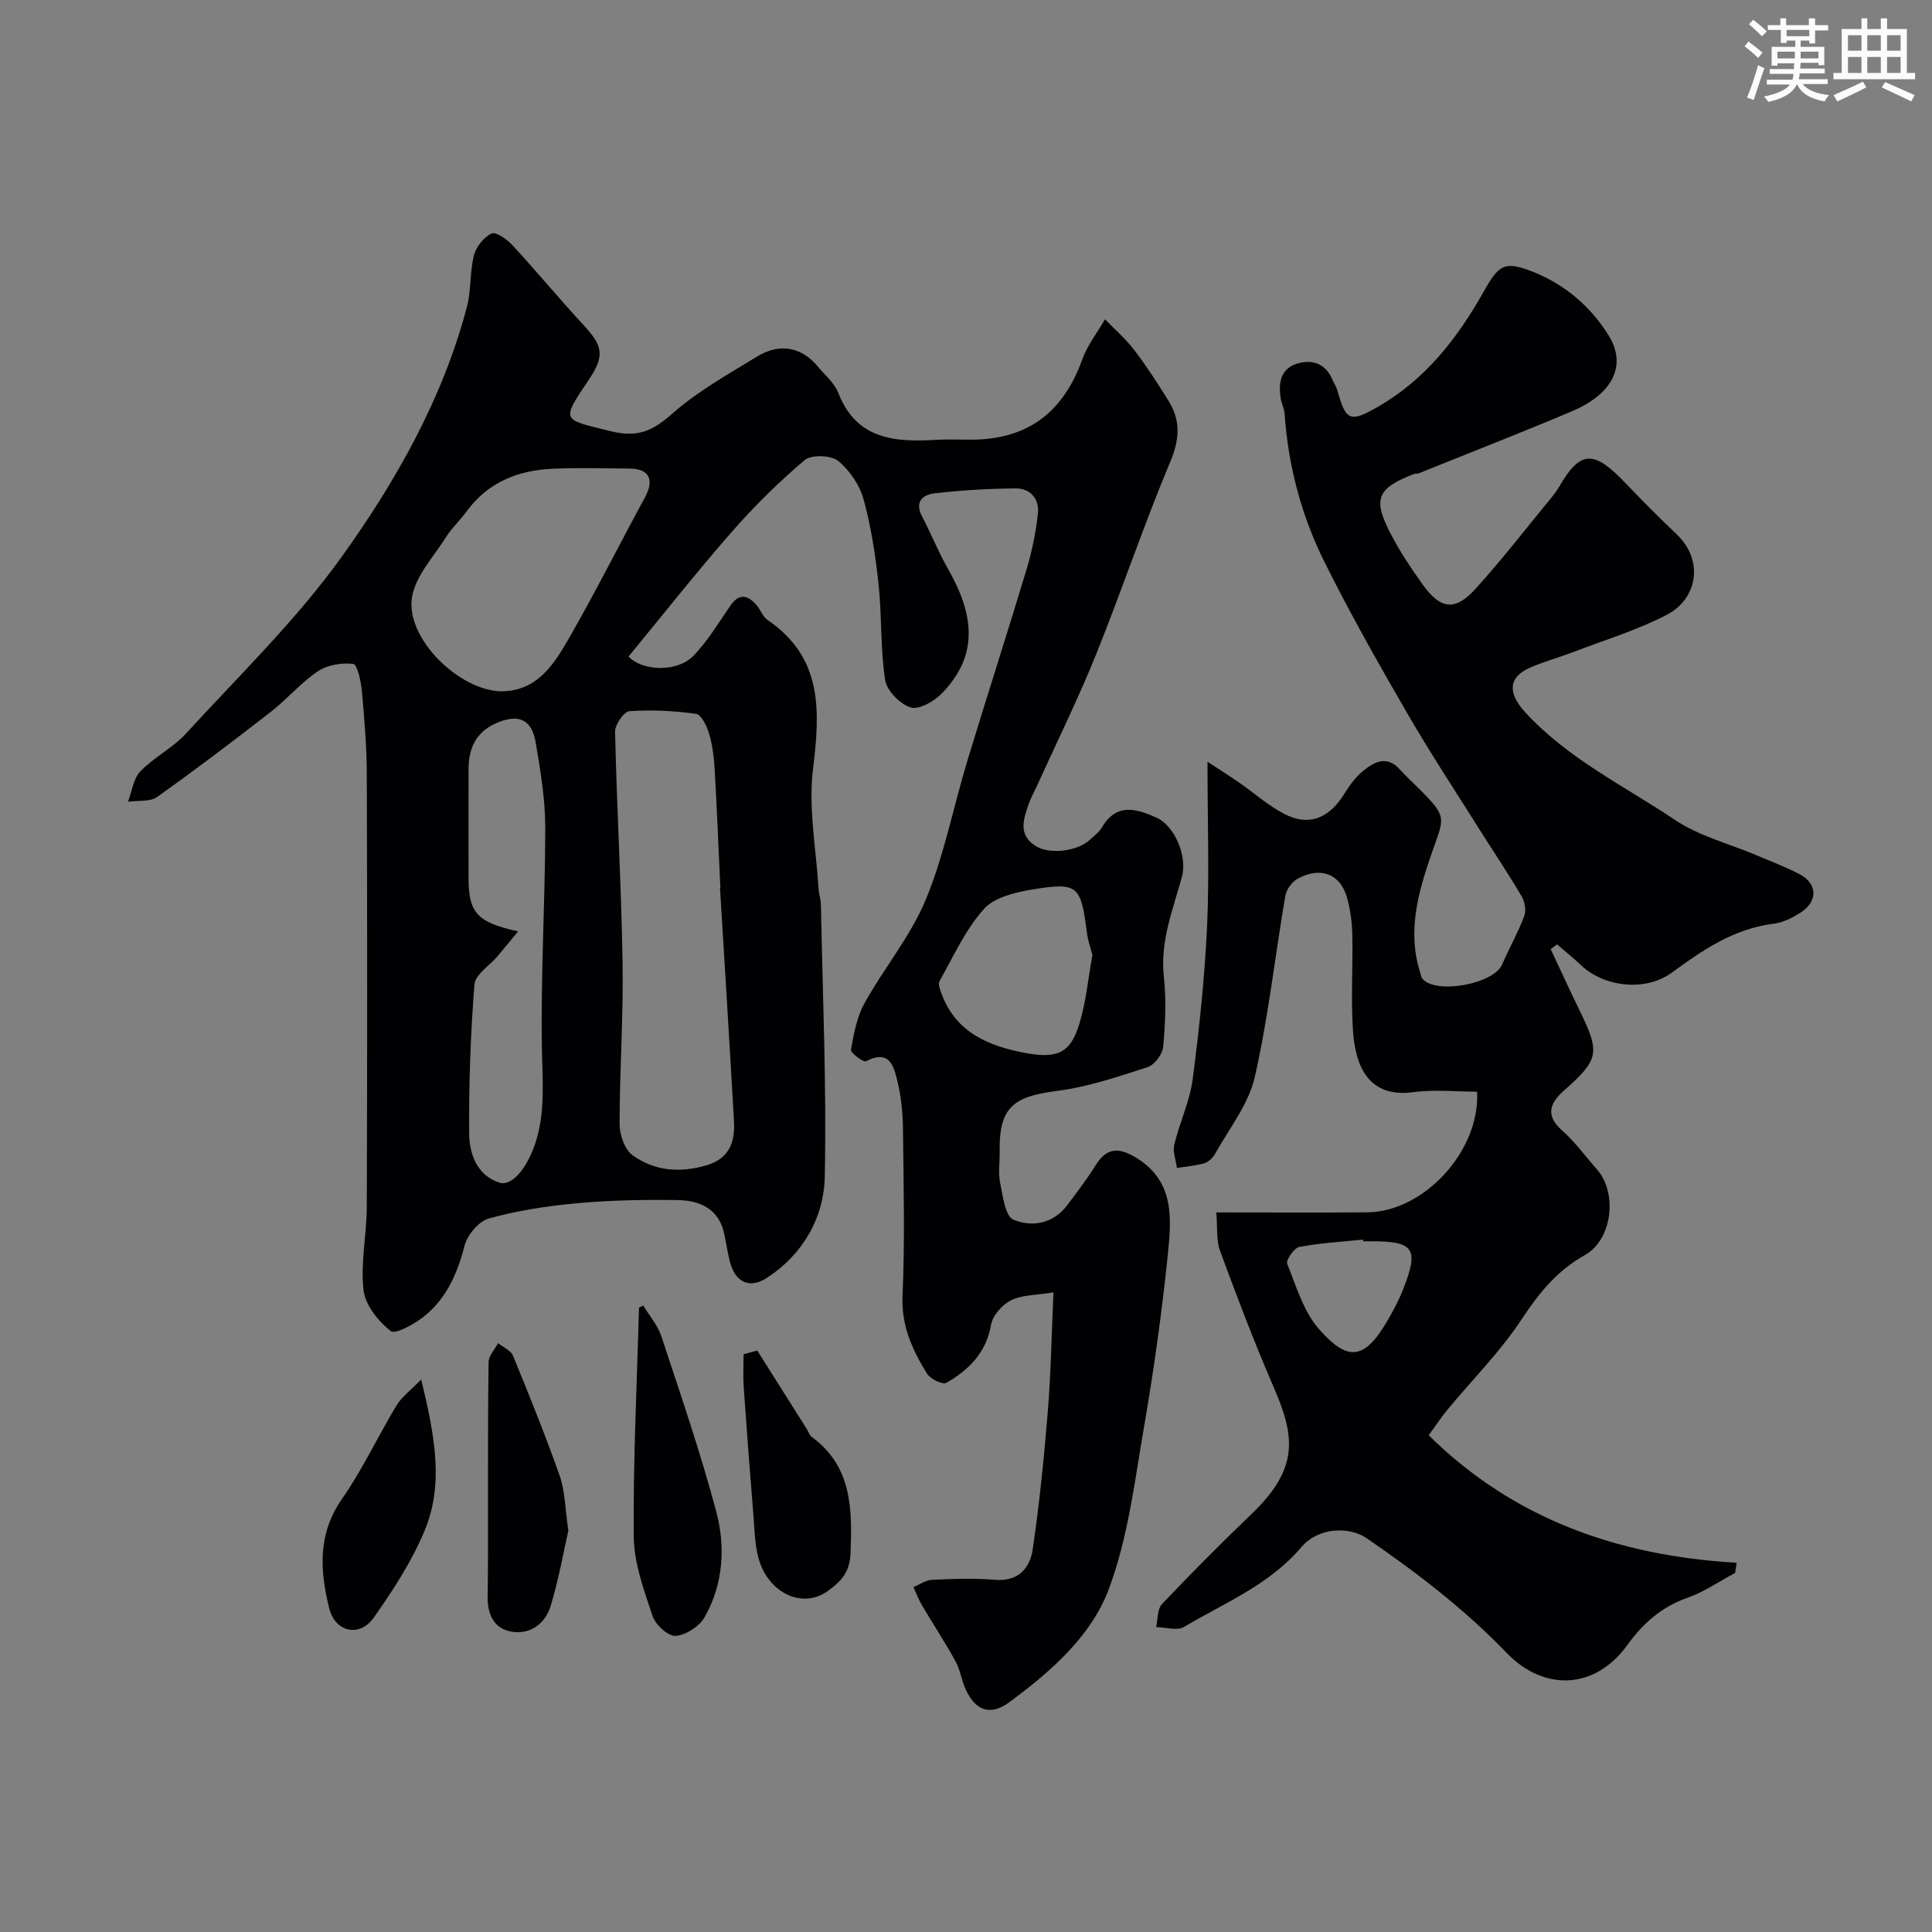
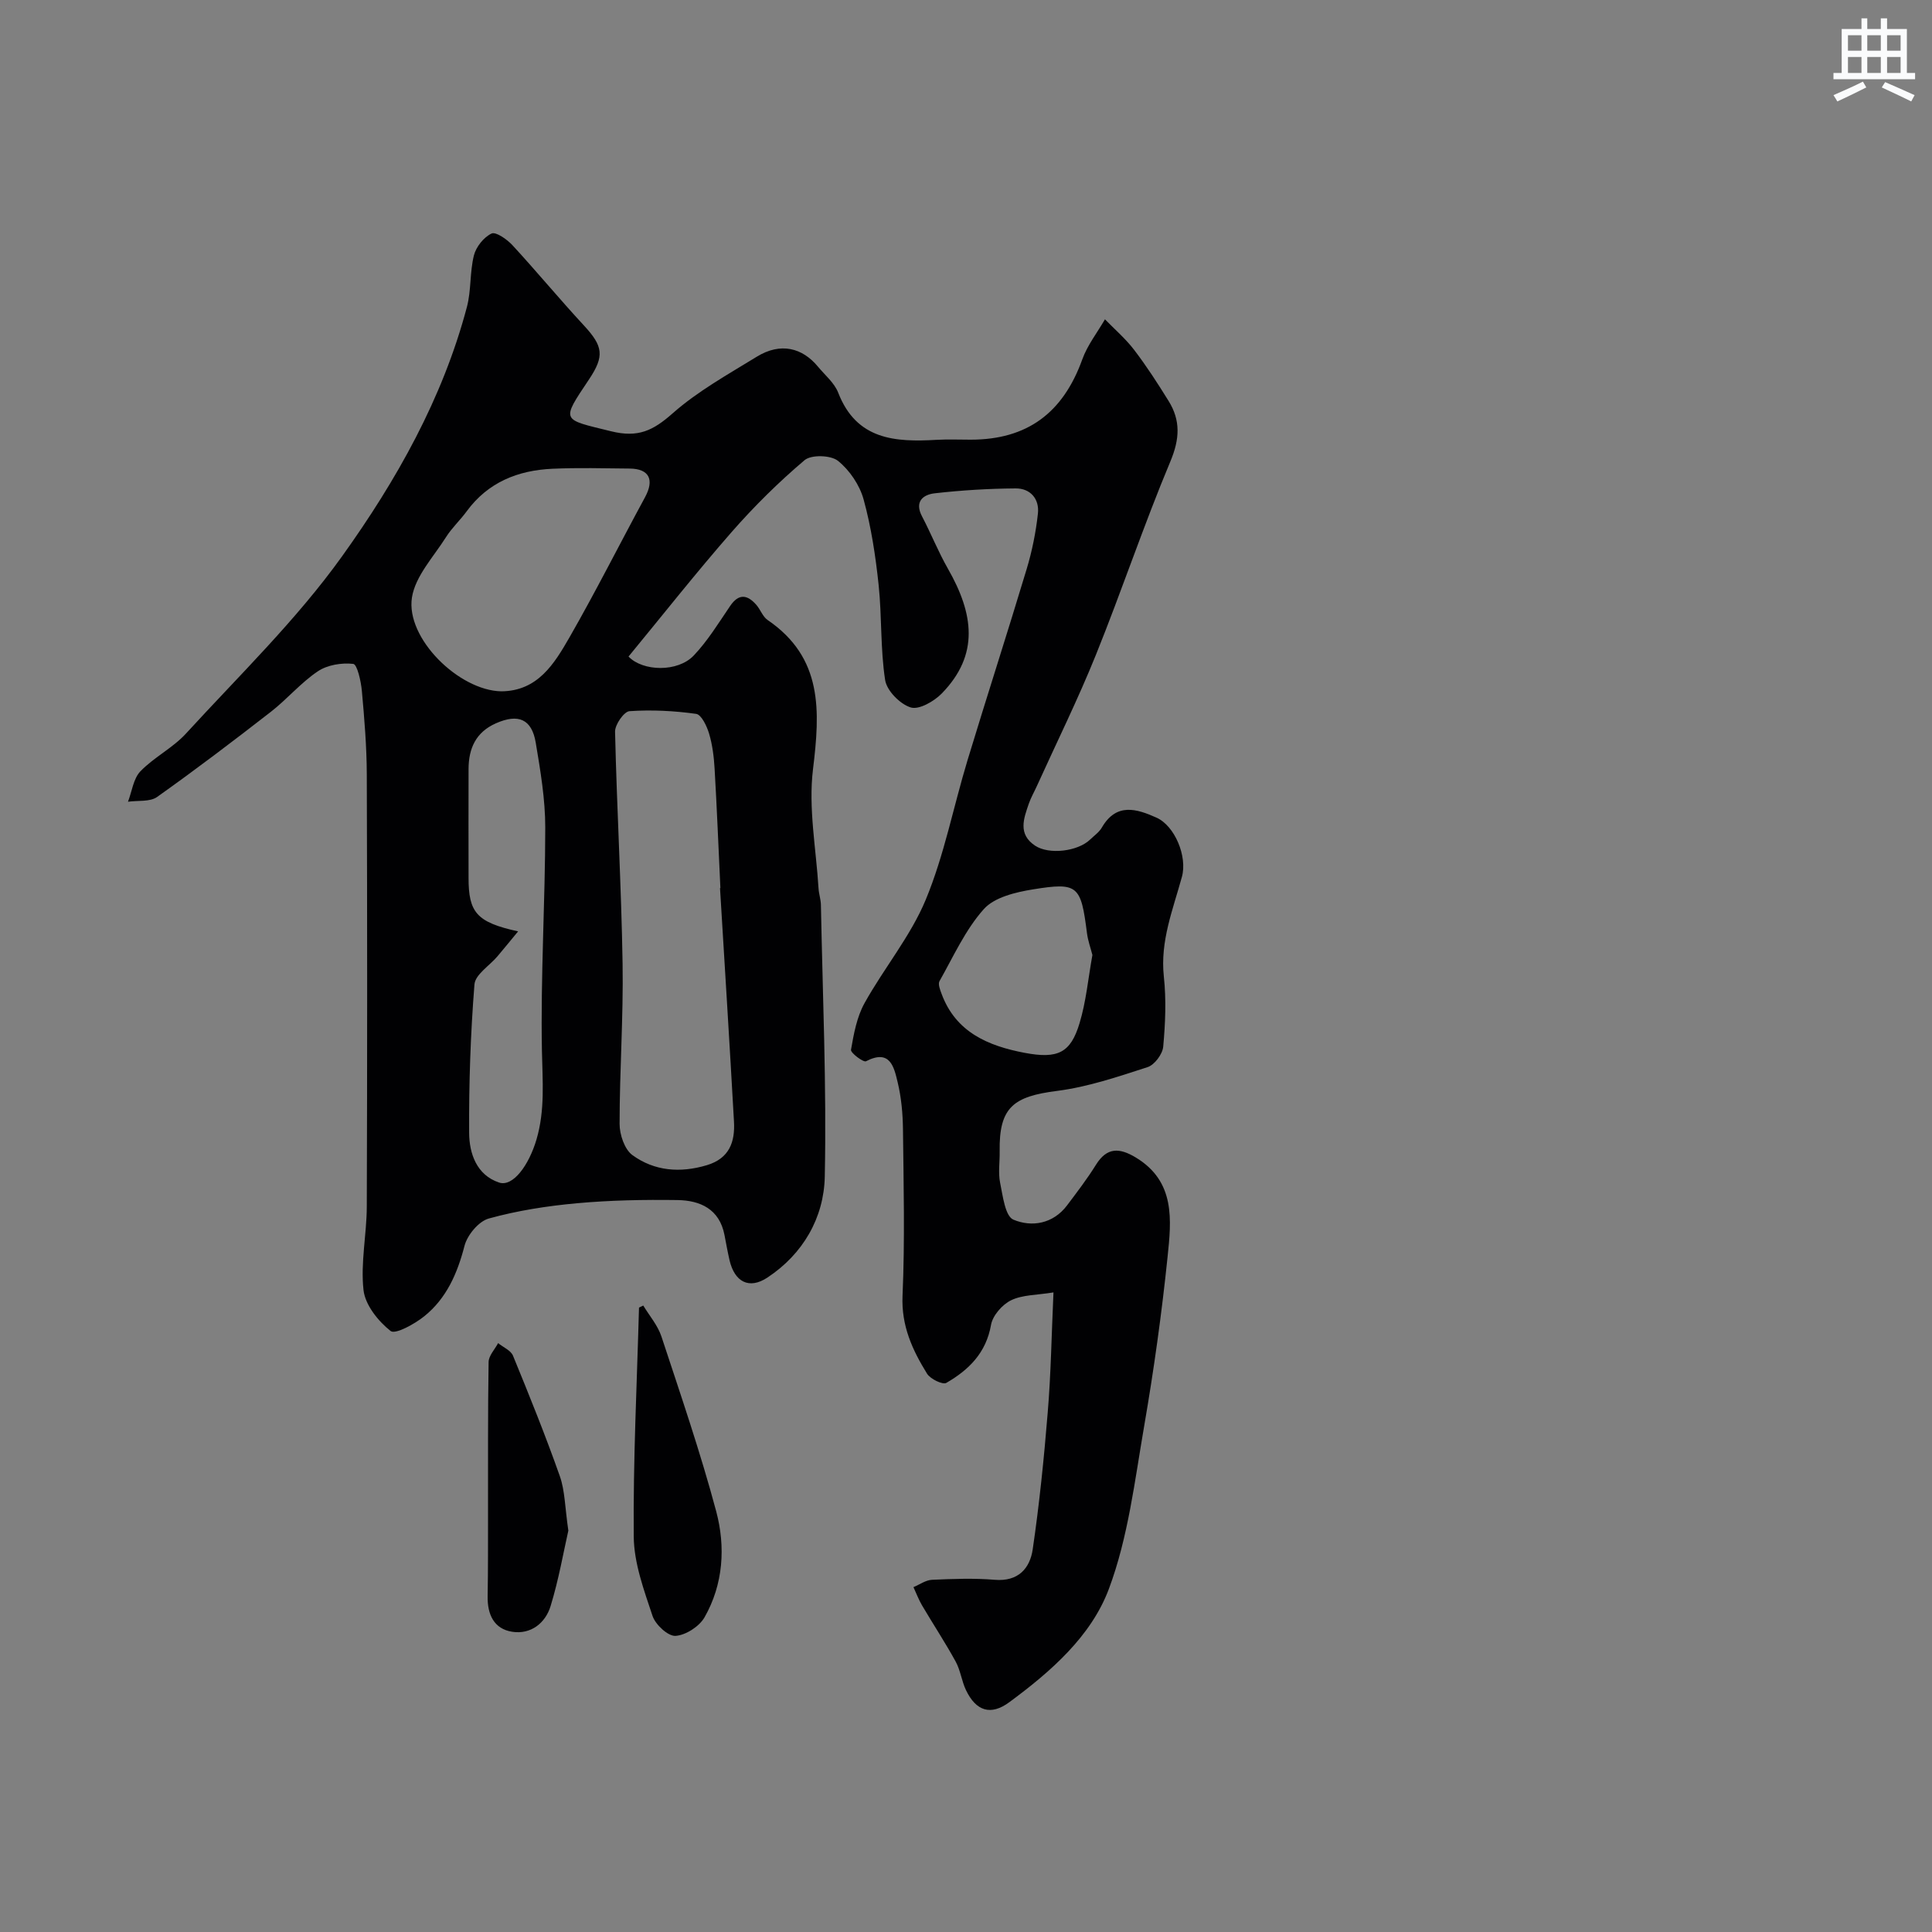
<svg xmlns="http://www.w3.org/2000/svg" enable-background="new 0 0 400 400" viewBox="0 0 400 400">
  <rect x="0" y="0" width="400" height="400" fill="#808080" stroke="none" />
  <g fill="#010103">
    <path d="m218.11 267.58c-3.48.57-6.43.48-8.78 1.63-1.83.89-3.81 3.16-4.15 5.09-1.01 5.8-4.61 9.33-9.25 12.01-.76.44-3.31-.8-4-1.91-3.02-4.89-5.34-9.89-5.07-16.11.5-11.48.22-22.99.09-34.48-.04-3.26-.34-6.58-1.1-9.74-.75-3.11-1.53-6.95-6.55-4.35-.54.28-3.22-1.74-3.11-2.37.57-3.29 1.2-6.77 2.79-9.64 4.03-7.27 9.54-13.86 12.69-21.45 3.83-9.24 5.73-19.26 8.65-28.88 4.01-13.22 8.27-26.37 12.25-39.6 1.12-3.72 1.9-7.6 2.32-11.46.33-3.02-1.56-5.22-4.61-5.2-5.59.04-11.19.38-16.74 1.01-2.42.27-4.26 1.71-2.64 4.79 1.87 3.56 3.36 7.33 5.35 10.81 5.36 9.38 6.54 17.82-1.25 25.83-1.6 1.64-4.72 3.44-6.44 2.91-2.21-.68-4.95-3.46-5.3-5.66-1-6.48-.66-13.16-1.35-19.71-.63-5.95-1.53-11.95-3.11-17.7-.82-2.98-2.91-6.07-5.31-7.99-1.49-1.19-5.53-1.31-6.92-.13-5.37 4.55-10.43 9.55-15.08 14.86-7.35 8.4-14.26 17.17-21.36 25.79 2.94 3.09 10.19 3.3 13.52-.23 2.89-3.05 5.14-6.74 7.52-10.24 1.81-2.66 3.58-2.33 5.43-.22.85.98 1.31 2.43 2.32 3.12 11.49 7.84 10.87 18.86 9.4 30.92-.98 8.06.65 16.44 1.15 24.67.07 1.14.47 2.26.49 3.4.36 18.76 1.19 37.54.8 56.29-.18 8.47-4.49 16.01-11.91 20.89-3.78 2.48-6.76.87-7.81-3.62-.4-1.74-.71-3.5-1.05-5.25-1.05-5.35-5.03-7.13-9.72-7.2-6.94-.1-13.92.03-20.83.66-6.14.56-12.32 1.52-18.24 3.16-2.1.58-4.45 3.42-5.03 5.66-1.48 5.73-3.73 10.87-8.32 14.57-2.01 1.62-6.01 3.82-6.98 3.06-2.58-2.04-5.27-5.4-5.61-8.49-.63-5.66.66-11.5.68-17.27.1-29.83.1-59.65 0-89.48-.02-5.77-.5-11.55-1.02-17.29-.18-2-.97-5.5-1.79-5.59-2.39-.27-5.36.21-7.33 1.54-3.53 2.37-6.35 5.76-9.73 8.39-7.74 6.02-15.55 11.95-23.54 17.62-1.49 1.06-3.99.69-6.03.99.82-2.14 1.11-4.78 2.57-6.3 2.82-2.92 6.7-4.83 9.43-7.81 11.02-12.04 22.89-23.53 32.34-36.73 11.22-15.66 20.81-32.63 25.83-51.6.91-3.45.58-7.22 1.45-10.68.45-1.77 2.04-3.76 3.65-4.52.89-.42 3.2 1.2 4.32 2.41 5.02 5.44 9.75 11.17 14.78 16.6 3.99 4.31 4.33 6.33 1.08 11.19-5.86 8.77-5.72 8.2 4.57 10.74 5.63 1.39 8.72-.16 12.74-3.71 5.2-4.59 11.44-8.05 17.41-11.72 4.99-3.07 9.48-1.81 12.66 2.03 1.46 1.77 3.42 3.37 4.21 5.41 3.8 9.8 11.81 10.26 20.42 9.76 2.33-.13 4.66-.03 7-.03 11.68 0 19.11-5.5 23.12-16.63 1.06-2.95 3.1-5.54 4.69-8.29 2.04 2.1 4.3 4.04 6.06 6.35 2.57 3.37 4.88 6.95 7.11 10.55 2.51 4.04 2.32 7.87.38 12.51-5.53 13.19-10.07 26.79-15.42 40.05-3.72 9.22-8.14 18.16-12.25 27.22-.54 1.19-1.2 2.33-1.63 3.56-1.07 3.11-2.33 6.34 1.29 8.74 2.88 1.91 8.84 1.2 11.4-1.28.84-.81 1.87-1.52 2.43-2.5 3.01-5.17 7.21-3.86 11.31-2.02 3.78 1.7 6.42 8.02 5.25 12.26-1.85 6.77-4.53 13.29-3.74 20.63.52 4.79.31 9.72-.13 14.53-.14 1.54-1.8 3.77-3.24 4.23-6.15 1.99-12.38 4.11-18.74 4.92-8.93 1.14-12.04 3.3-11.88 12.52.04 2.17-.33 4.4.09 6.48.56 2.73 1.04 6.94 2.76 7.66 3.79 1.59 8.21.89 11.12-2.98 2.06-2.74 4.16-5.48 5.97-8.39 2.28-3.67 4.88-3.53 8.23-1.51 8.27 4.98 7.38 13.01 6.59 20.62-1.21 11.7-2.84 23.38-4.84 34.98-1.96 11.35-3.32 23.07-7.31 33.73-3.68 9.83-12.04 17.13-20.61 23.45-3.83 2.83-6.88 1.87-8.97-2.49-.9-1.88-1.14-4.1-2.14-5.92-2.17-3.96-4.67-7.74-6.96-11.63-.7-1.19-1.19-2.52-1.78-3.78 1.28-.53 2.54-1.46 3.84-1.52 4.32-.19 8.69-.36 12.99 0 4.87.41 7.28-2.37 7.86-6.29 1.38-9.4 2.34-18.88 3.11-28.36.66-7.89.78-15.81 1.19-24.85zm-69.04-83.71h.08c-.39-8.25-.72-16.5-1.2-24.74-.14-2.43-.45-4.92-1.14-7.24-.46-1.55-1.59-3.93-2.68-4.09-4.55-.64-9.22-.87-13.8-.56-1.14.08-3.02 2.79-2.99 4.25.37 16 1.3 31.99 1.56 48 .18 11.06-.62 22.14-.62 33.21 0 2.2 1.02 5.26 2.65 6.45 4.56 3.32 9.9 3.74 15.41 2.09 4.68-1.4 5.87-4.83 5.62-9.07-.9-16.11-1.91-32.2-2.89-48.3zm-45.28-40.74c7.55-.05 10.98-5.72 14.12-11.18 5.46-9.52 10.39-19.34 15.63-28.99 1.98-3.65.89-5.91-3.19-5.95-5.32-.05-10.65-.2-15.97.04-7.14.32-13.34 2.79-17.75 8.8-1.35 1.85-3.08 3.44-4.29 5.36-2.57 4.07-6.34 8.05-7.05 12.48-1.33 8.47 9.75 19.29 18.5 19.44zm3.48 49.7c-1.82 2.2-3.03 3.7-4.28 5.17-1.64 1.94-4.59 3.76-4.76 5.81-.81 10.22-1.16 20.5-1.1 30.76.03 4.24 1.54 8.7 6.19 10.26 2.88.97 6.18-3.58 7.75-8.9 1.8-6.1 1.25-12.13 1.13-18.36-.29-15.41.68-30.84.69-46.26 0-5.85-1-11.74-1.97-17.54-.82-4.92-3.63-6.06-8.24-4.02-4.17 1.84-5.66 5.21-5.67 9.48-.02 7.49-.01 14.99 0 22.48-.01 7.2 1.65 9.24 10.26 11.12zm118.9 4.89c-.36-1.42-.93-2.97-1.13-4.57-1.25-9.82-1.84-10.53-11.19-9.01-3.58.58-7.97 1.62-10.17 4.09-3.83 4.29-6.29 9.82-9.17 14.91-.34.6.12 1.78.43 2.61 2.94 7.98 9.67 10.8 17.21 12.23 6.87 1.3 9.51.01 11.36-6.14 1.36-4.49 1.78-9.25 2.66-14.12z" />
-     <path d="m250 157.71c2.84 1.86 4.62 2.98 6.36 4.18 3.44 2.36 6.61 5.31 10.34 7 4.79 2.16 8.72.09 11.5-4.35 1.12-1.8 2.41-3.62 4.02-4.94 2.29-1.86 4.92-3.29 7.6-.3 1.22 1.36 2.58 2.6 3.88 3.9 6.2 6.2 5.32 5.9 2.51 14.05-2.6 7.55-4.86 15.71-2.2 24 .15.46.19 1.01.47 1.36 2.72 3.34 14.75 1.15 16.51-2.91 1.47-3.38 3.3-6.62 4.6-10.06.43-1.16.09-2.99-.57-4.11-2.82-4.76-5.91-9.36-8.86-14.04-5.01-7.97-10.2-15.84-14.91-23.99-5.95-10.29-11.82-20.65-17.1-31.29-4.73-9.54-7.45-19.81-8.18-30.52-.08-1.11-.66-2.18-.83-3.29-.49-3.18.01-6.13 3.52-7.15 3.16-.92 5.82.09 7.22 3.38.32.75.8 1.45 1.02 2.23 1.75 6.29 2.57 6.72 8.51 3.29 9.68-5.59 16.33-14.11 21.7-23.65 3.19-5.68 4.31-6.59 10.31-4.21 6.56 2.61 11.88 7.14 15.61 13.12 3.86 6.2.95 12.14-7.65 15.77-10.48 4.42-21.08 8.56-31.63 12.81-.3.12-.68.02-.98.14-7.7 2.96-8.64 5.18-4.76 12.55 1.89 3.59 4.15 7.01 6.52 10.31 3.73 5.21 6.72 5.6 10.98.9 5.4-5.95 10.33-12.34 15.44-18.55.72-.88 1.43-1.79 1.99-2.77 4.36-7.57 7.24-7.2 13.55-.6 3.45 3.61 6.97 7.17 10.6 10.6 5.84 5.53 4.25 13.46-1.95 16.69-6.13 3.2-12.87 5.23-19.36 7.72-2.88 1.1-5.88 1.93-8.72 3.12-4.93 2.07-4.91 5.42-1.28 9.37 8.83 9.63 20.49 15.23 31.06 22.32 4.98 3.33 11.15 4.88 16.77 7.26 2.99 1.27 6.05 2.42 8.92 3.91 3.84 2 3.9 5.7.14 8.06-1.62 1.02-3.51 1.98-5.37 2.21-8.23 1.01-14.71 5.4-21.14 10.13-5.42 3.98-14 3.06-18.83-1.53-1.59-1.51-3.3-2.88-4.96-4.31-.44.33-.88.66-1.32.99 2.01 4.27 3.97 8.56 6.04 12.8 4.26 8.71 3.94 10.09-3.31 16.5-2.79 2.46-3.96 5.07-.39 8.21 2.7 2.38 4.84 5.38 7.24 8.09 4.27 4.83 3.24 14.52-2.5 17.74-5.81 3.26-9.53 7.89-13.13 13.35-4.4 6.68-10.17 12.45-15.3 18.64-1.25 1.51-2.33 3.15-3.91 5.31 17.55 17.34 39.24 24.99 63.77 26.4-.11.7-.22 1.4-.33 2.11-3.25 1.73-6.35 3.9-9.78 5.11-5.36 1.88-9.22 5.23-12.47 9.74-6.76 9.4-17.35 9.71-25.07 1.68-8.76-9.1-18.63-16.63-28.95-23.71-3.65-2.51-10.04-2.27-13.53 1.84-6.64 7.83-15.88 11.52-24.29 16.52-1.42.85-3.82.06-5.77.03.37-1.62.22-3.73 1.21-4.77 6.01-6.33 12.16-12.54 18.47-18.57 10.07-9.61 9.02-16.25 4.62-26.41-4.01-9.25-7.59-18.69-11.07-28.14-.82-2.22-.51-4.85-.78-7.96 10.71 0 20.98.06 31.26-.02 11.65-.09 23.38-12.64 22.74-24.98-4.36 0-8.85-.49-13.19.1-9.27 1.26-11.99-5.36-12.5-12.57-.47-6.63 0-13.33-.15-19.99-.06-2.59-.39-5.25-1.1-7.73-1.39-4.89-5.43-6.47-10.17-3.93-1.18.63-2.36 2.22-2.59 3.53-2.15 12.54-3.52 25.25-6.35 37.63-1.29 5.63-5.33 10.64-8.22 15.87-.45.81-1.36 1.66-2.22 1.91-1.83.53-3.77.67-5.66.97-.21-1.62-.91-3.35-.55-4.84 1.1-4.55 3.21-8.93 3.81-13.52 1.38-10.57 2.5-21.21 2.99-31.85.47-10.65.08-21.32.08-33.89zm32.24 99.29c-.01-.12-.03-.23-.04-.35-4.4.45-8.85.69-13.18 1.51-1.08.21-2.83 2.73-2.52 3.49 1.9 4.73 3.43 10.05 6.72 13.69 5.46 6.05 8.92 6.71 13.79-1.49 1.31-2.21 2.55-4.51 3.49-6.9 3.33-8.49 2.29-9.96-6.76-9.96-.51.01-1 .01-1.5.01z" />
    <path d="m133.18 270.3c1.28 2.12 3 4.1 3.76 6.4 3.96 12.01 8.08 24 11.34 36.2 1.96 7.35 1.49 15.09-2.41 21.94-1.09 1.91-3.89 3.71-6.01 3.85-1.55.1-4.16-2.32-4.76-4.13-1.77-5.33-3.84-10.91-3.89-16.41-.14-15.81.66-31.62 1.09-47.43.29-.14.58-.28.88-.42z" />
-     <path d="m156.78 279.61c3.42 5.41 6.83 10.83 10.25 16.24.34.54.54 1.28 1.01 1.63 8.38 6.13 8.4 14.91 8.06 24.03-.14 3.8-1.71 5.7-4.65 7.85-5.17 3.76-11.95.65-14.19-6.03-.97-2.88-.99-6.11-1.24-9.2-.74-9-1.42-18.01-2.05-27.02-.15-2.23-.02-4.48-.02-6.72.95-.26 1.89-.52 2.83-.78z" />
    <path d="m117.67 316.9c-.99 4.34-1.98 10.1-3.68 15.64-1.08 3.51-4.09 5.9-7.95 5.3-3.77-.59-5.14-3.58-5.08-7.32.1-5.67.07-11.35.08-17.02.02-10.5-.05-21.01.12-31.51.02-1.31 1.28-2.61 1.97-3.91 1.05.86 2.63 1.5 3.08 2.6 3.39 8.26 6.74 16.56 9.71 24.98 1.05 3 1.04 6.4 1.75 11.24z" />
-     <path d="m87.2 285.6c2.85 11.73 4.72 21.74.69 31.36-2.66 6.34-6.51 12.29-10.5 17.94-2.95 4.17-8.01 3.04-9.24-1.96-1.92-7.75-2.42-15.34 2.66-22.61 4.25-6.09 7.41-12.93 11.27-19.32 1.07-1.79 2.91-3.12 5.12-5.41z" />
  </g>
-   <path d="m361.2 9.6.8-1c.9.7 1.9 1.4 2.9 2.3l-.9 1.1c-1-1-2-1.8-2.8-2.4zm.5 10.6c.9-2.1 1.6-4.3 2.3-6.7.4.2.8.4 1.3.6-.7 2.1-1.5 4.3-2.2 6.6zm.4-15.2.9-.9c1 .8 2 1.6 2.8 2.4l-1 1c-.9-.9-1.8-1.7-2.7-2.5zm12.5-1.2h1.2v1.4h2.7v1.1h-2.7v2.7h-1.2v-.6h-1.8v1.3h4.9v3.8h-1.2v-.5h-3.7c0 .4-.1.9-.1 1.2h5.1v1h-5.2c0 .5-.1.9-.2 1.2h6v1h-5.2c1.1 1.3 2.9 2 5.5 2.3-.4.4-.7.8-.9 1.3-2.9-.5-4.8-1.6-5.7-3.5h-.1c-.8 1.7-2.7 2.9-5.9 3.6-.2-.4-.6-.8-.9-1.1 2.8-.6 4.6-1.4 5.4-2.5h-4.8v-1h5.3c.1-.3.2-.7.2-1.2h-4.9v-1h5c0-.4 0-.8.1-1.2h-3.5v.5h-1.2v-3.9h4.9v-1.3h-1.8v.5h-1.2v-2.7h-2.7v-1h2.6v-1.4h1.2v1.4h4.7v-1.4zm-6.6 8.3h3.6c0-.4 0-.9 0-1.4h-3.6zm1.9-4.6h4.7v-1.3h-4.7zm6.6 3.2h-3.7v1.4h3.7z" fill="#fafbfc" />
  <path d="m385.3 3.8h1.3v2.2h2.8v-2.2h1.3v2.2h4.1v9.1h1.7v1.3h-16.9v-1.3h1.7v-9.1h4.1v-2.2zm.4 13.1.7 1.2c-1.8.9-3.8 1.9-6 2.9-.2-.4-.5-.8-.8-1.3 2.3-1 4.3-1.9 6.1-2.8zm-3.1-6.4h2.8v-3.2h-2.8zm0 4.6h2.8v-3.3h-2.8zm4-4.6h2.8v-3.2h-2.8zm0 4.6h2.8v-3.3h-2.8zm3.7 1.9c2.1.9 4.1 1.8 6.1 2.7l-.7 1.3c-2.2-1.1-4.2-2-6.1-2.9zm3.2-9.7h-2.8v3.2h2.8zm-2.8 7.8h2.8v-3.3h-2.8z" fill="#fafbfc" />
</svg>